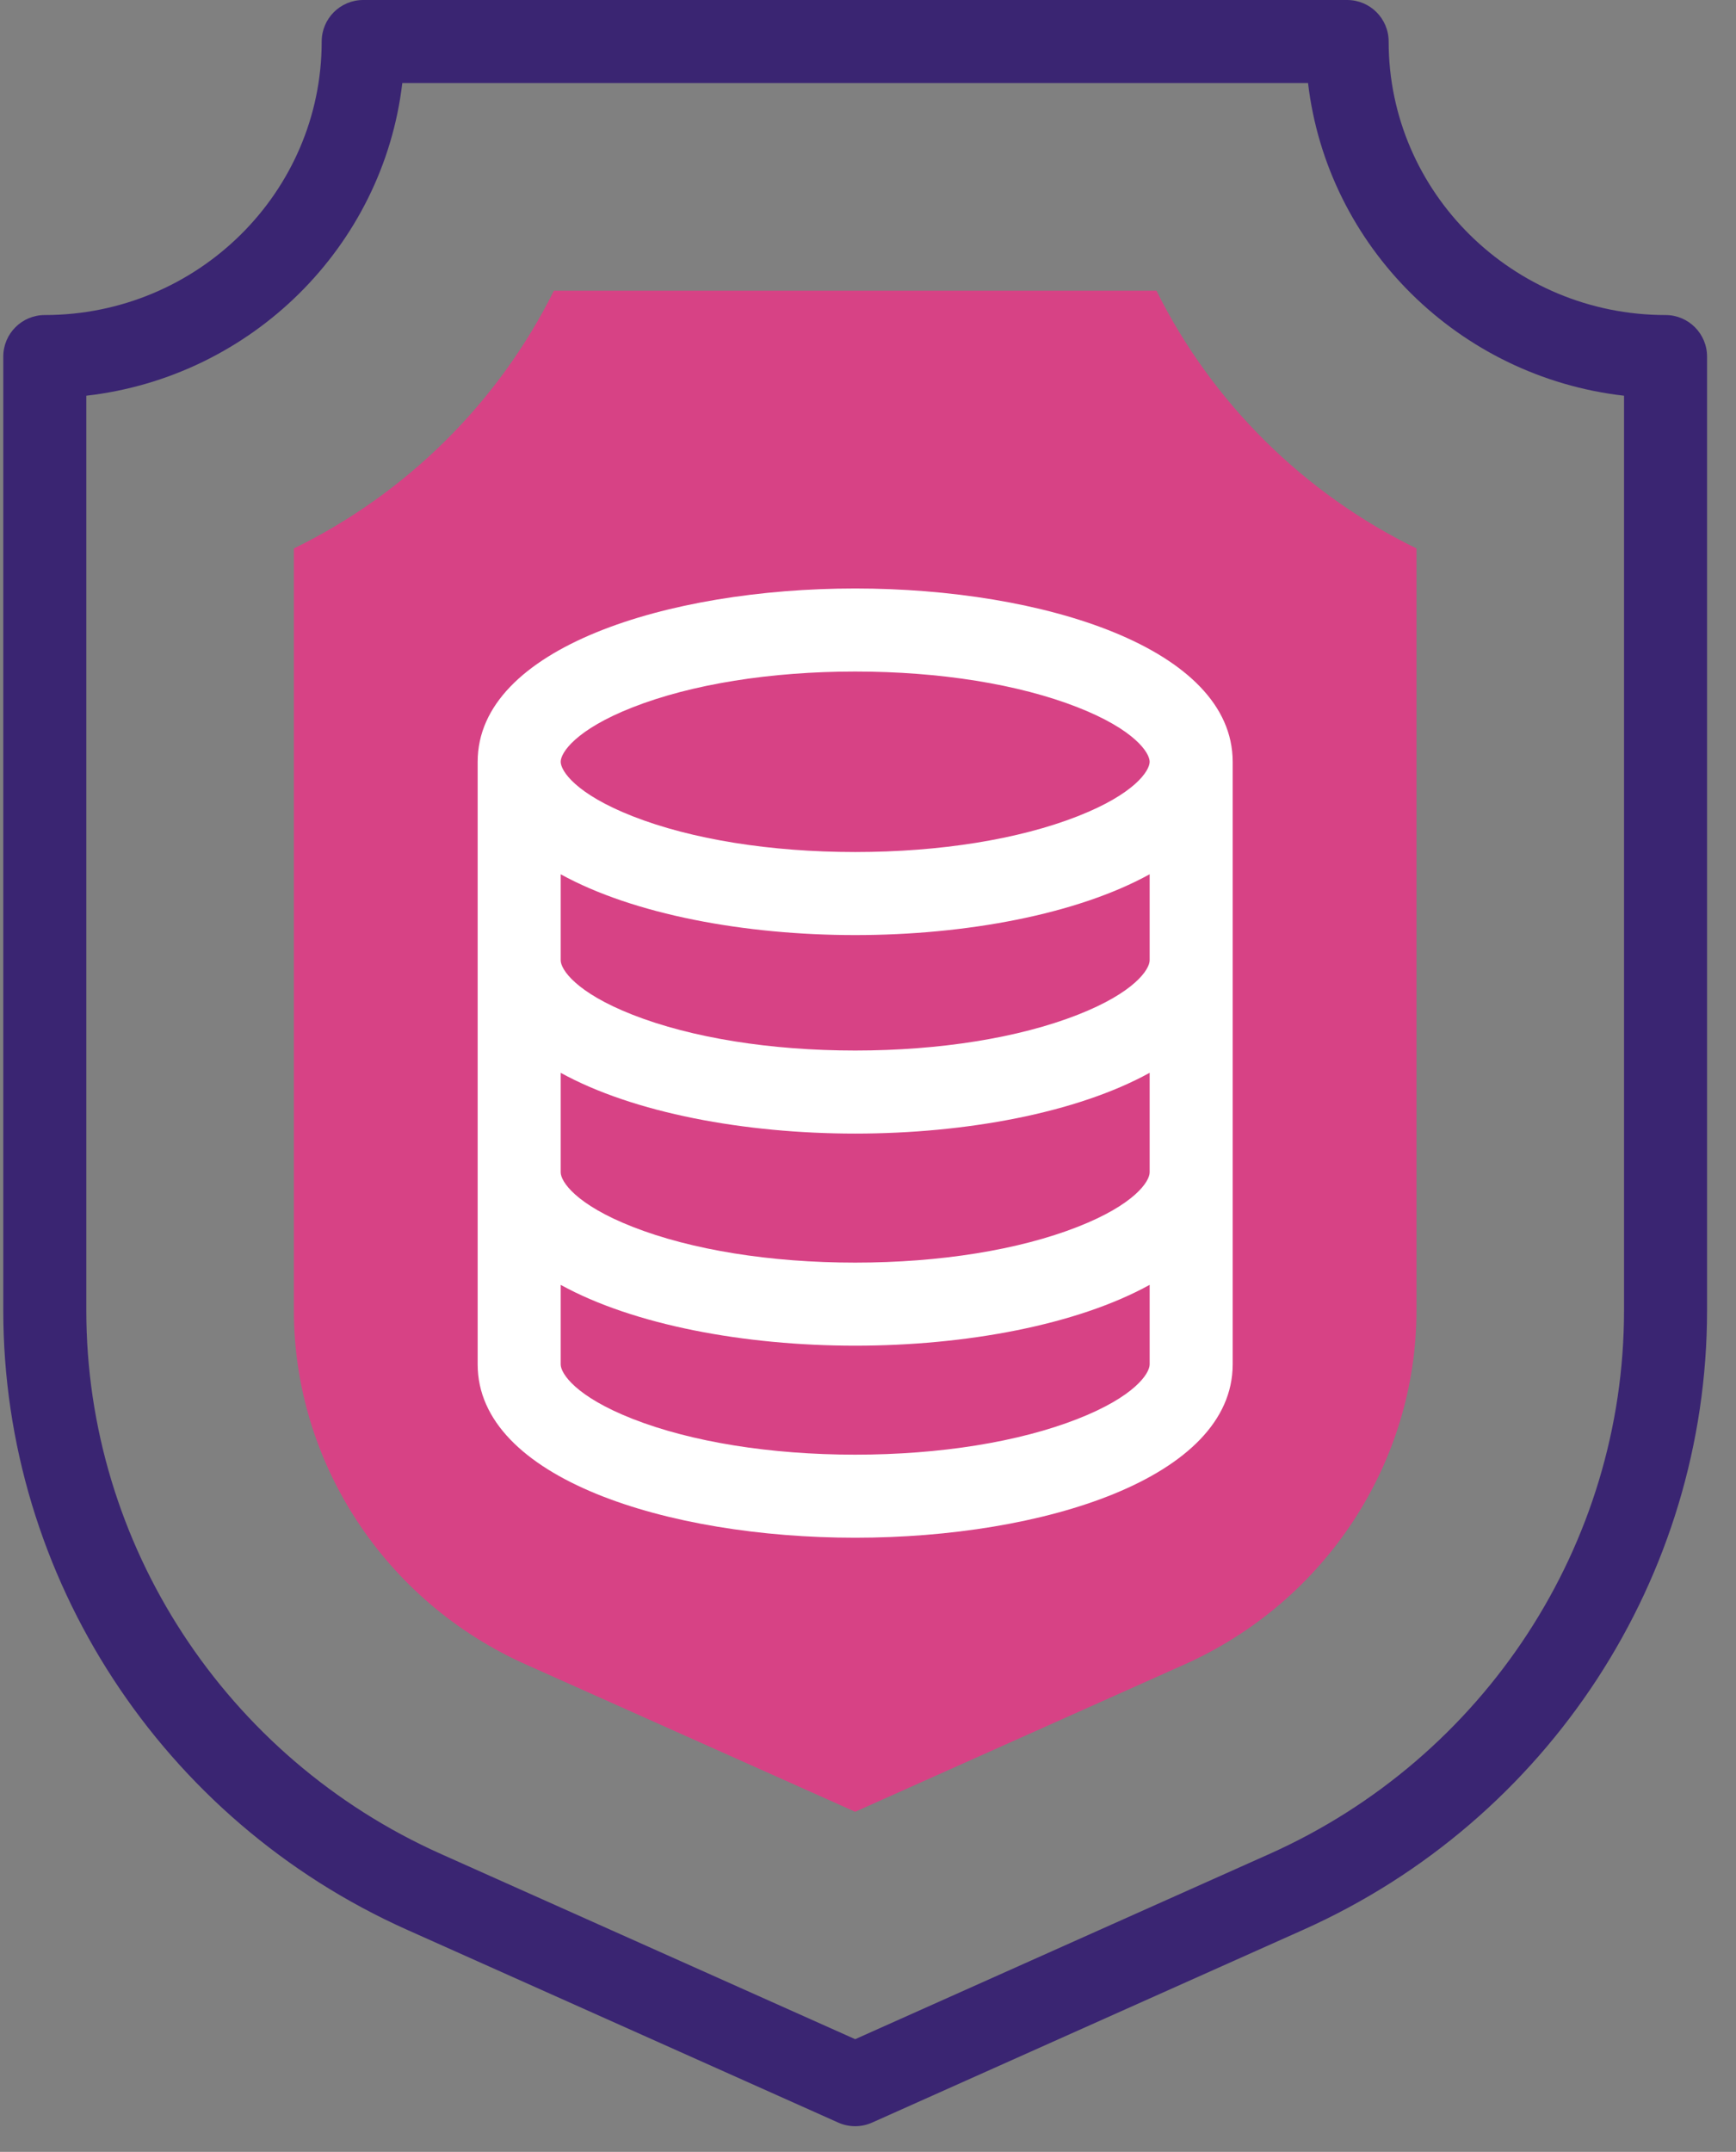
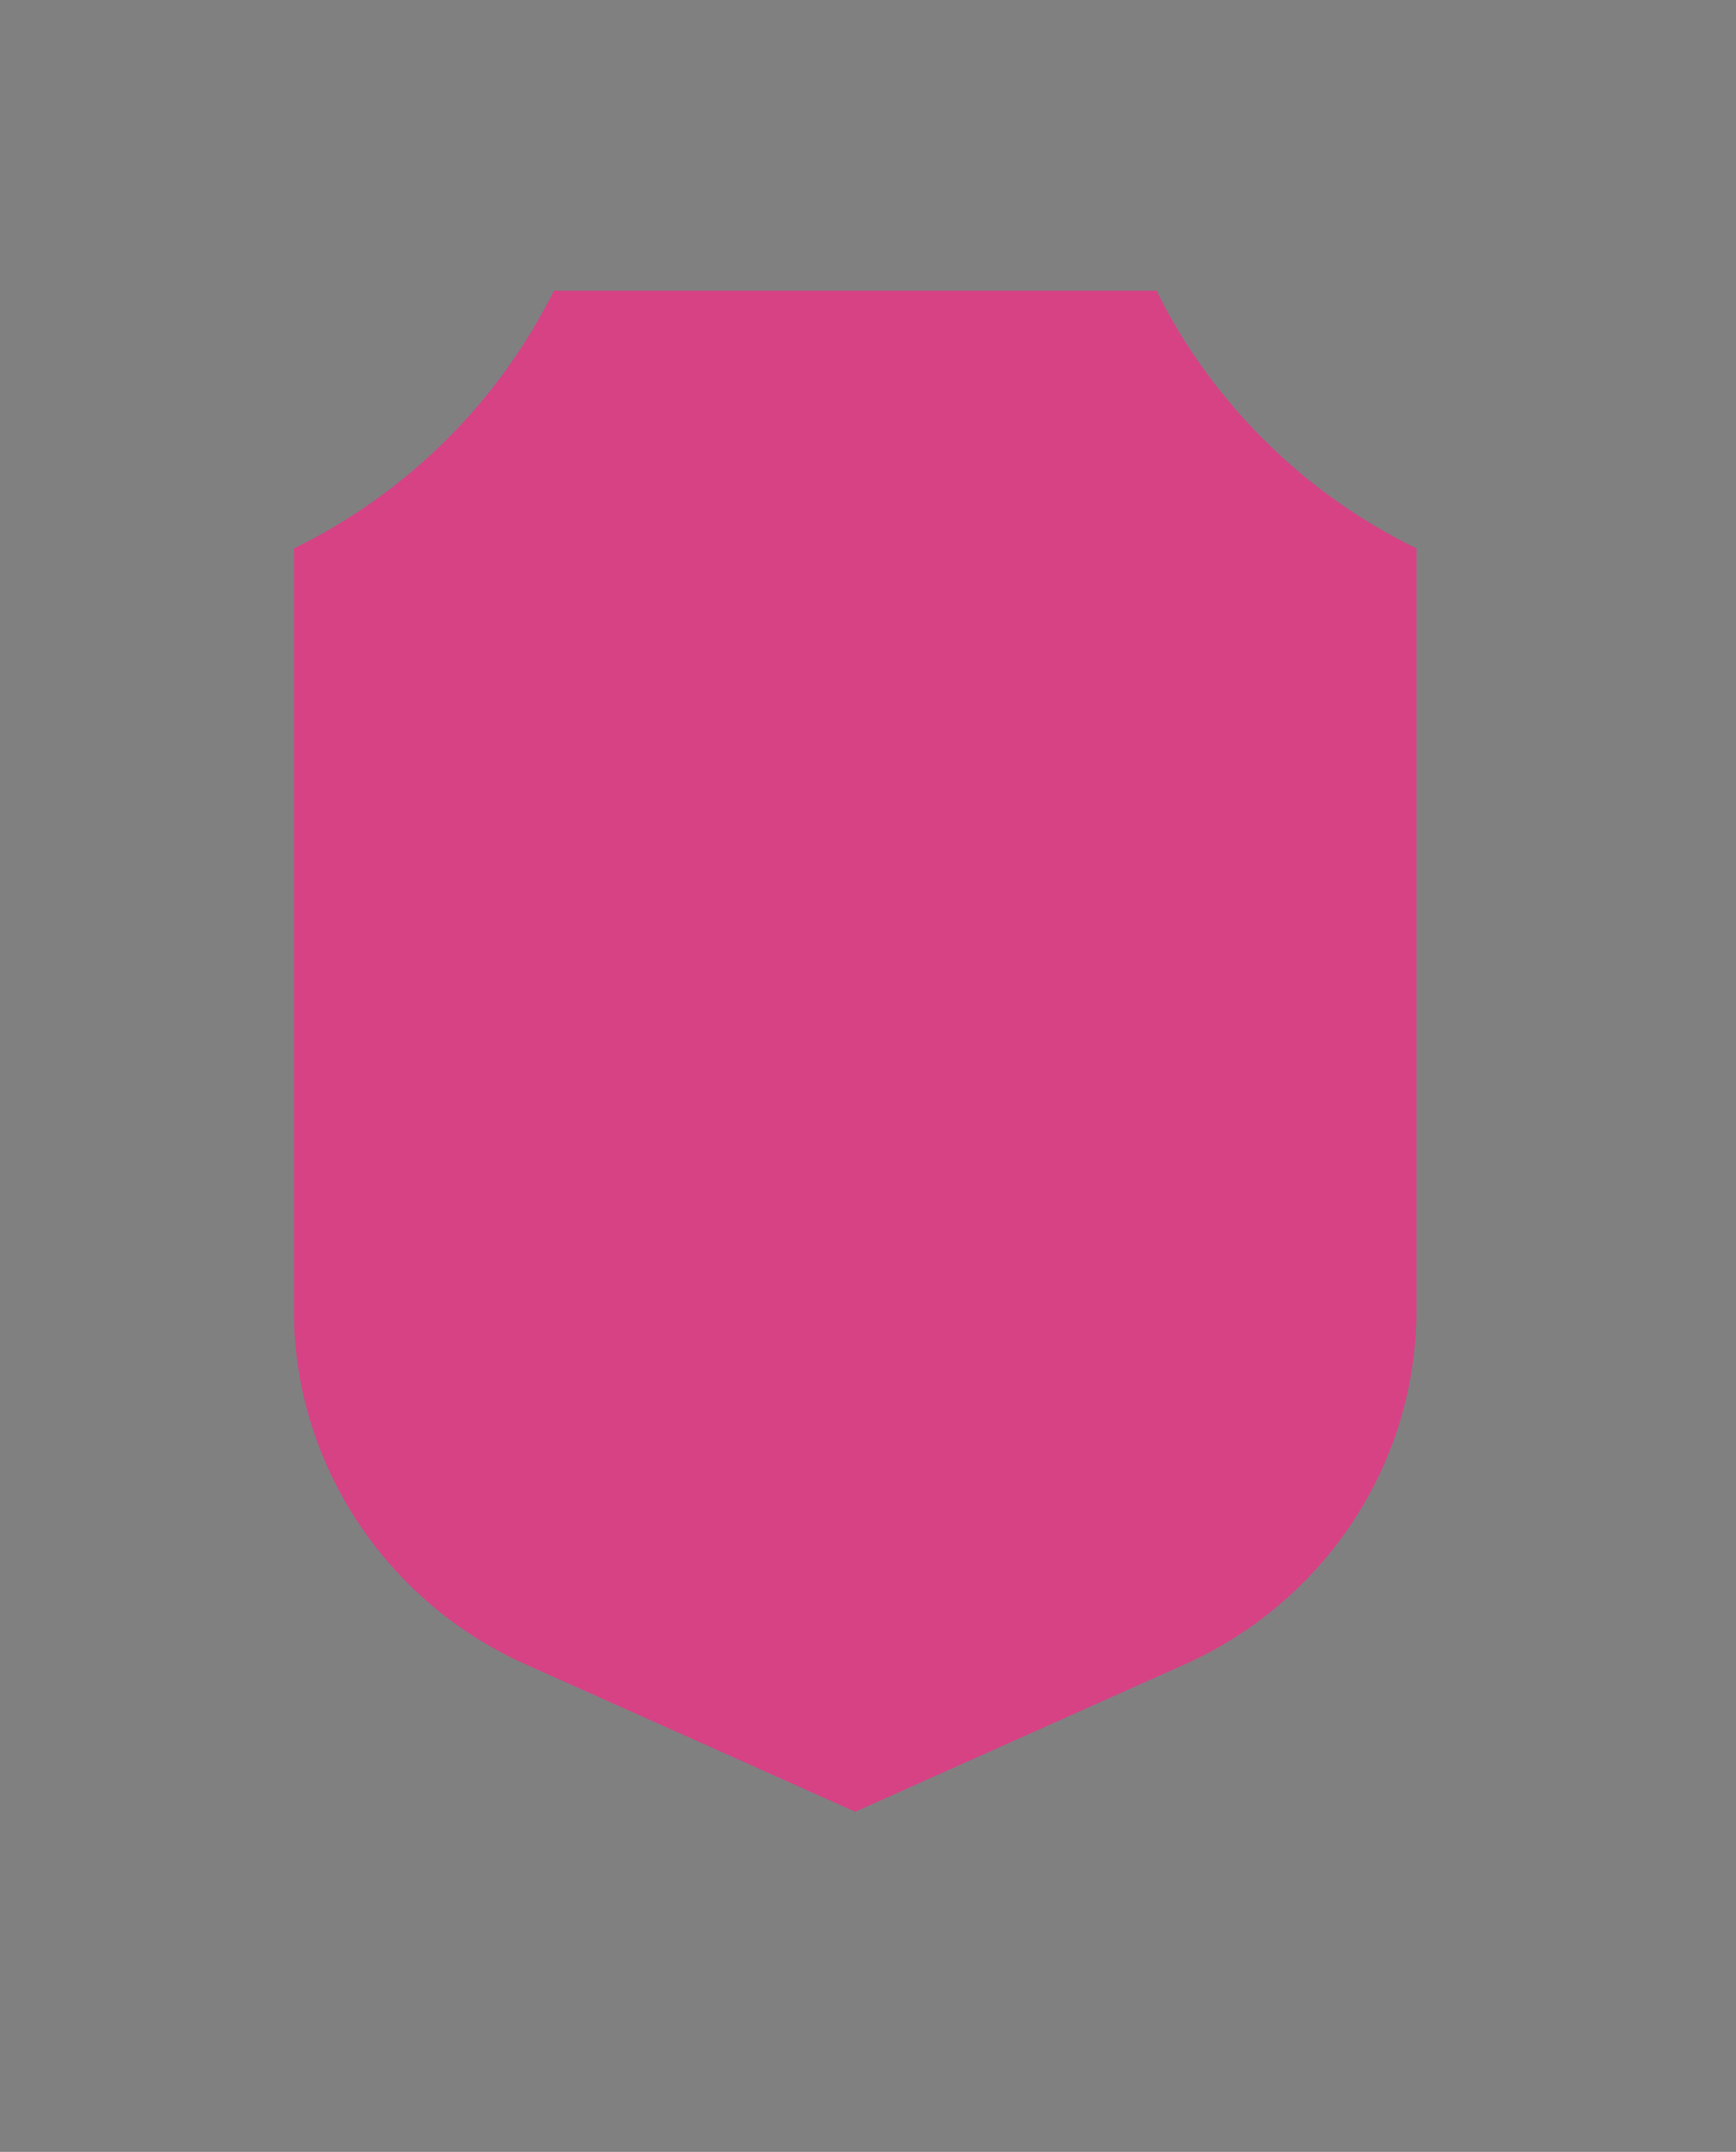
<svg xmlns="http://www.w3.org/2000/svg" width="46px" height="57px" viewBox="0 0 46 57" version="1.1">
  <rect x="0" y="0" width="46" height="57" fill="#808080" stroke="none" />
  <title>bezpecnost_icon_1</title>
  <g id="Page-1" stroke="none" stroke-width="1" fill="none" fill-rule="evenodd">
    <g id="homepage_2" transform="translate(-557, -4353)" fill-rule="nonzero">
      <g id="Group-37" transform="translate(445, 4353)">
        <g id="bezpecnost_icon_1" transform="translate(112, 0)">
          <path d="M13.929,44.087 C10.198,42.42 7.787,38.741 7.787,34.715 L7.787,14.527 C10.772,13.072 13.204,10.662 14.677,7.7 L30.643,7.7 C32.116,10.662 34.548,13.072 37.533,14.527 L37.533,34.715 C37.533,38.741 35.122,42.42 31.391,44.087 L22.66,47.991 L13.929,44.087 Z" id="Path" fill="#D74285" />
          <g id="Group">
-             <path d="M44.133,8.345 C40.087,8.345 36.796,5.095 36.796,1.1 C36.796,0.492 36.304,0 35.696,0 L9.624,0 C9.016,0 8.524,0.492 8.524,1.1 C8.524,5.095 5.233,8.345 1.187,8.345 C0.58,8.345 0.087,8.837 0.087,9.445 L0.087,34.715 C0.087,41.774 4.287,48.212 10.786,51.117 L22.211,56.224 C22.354,56.288 22.507,56.32 22.66,56.32 C22.813,56.32 22.966,56.288 23.109,56.224 L34.534,51.117 C41.033,48.212 45.233,41.774 45.233,34.715 L45.233,9.445 C45.233,8.837 44.74,8.345 44.133,8.345 L44.133,8.345 Z M43.033,34.715 C43.033,40.907 39.344,46.557 33.636,49.109 L22.66,54.015 L11.684,49.109 C5.976,46.557 2.287,40.907 2.287,34.715 L2.287,10.482 C6.665,9.982 10.15,6.534 10.66,2.2 L34.66,2.2 C35.17,6.534 38.655,9.982 43.033,10.482 L43.033,34.715 Z" id="Shape" fill="#3A2572" />
-             <path d="M22.66,15.588 C17.689,15.588 12.657,17.165 12.657,20.178 L12.657,36.141 C12.657,39.155 17.689,40.732 22.66,40.732 C27.631,40.732 32.663,39.155 32.663,36.141 L32.663,20.179 C32.663,17.165 27.631,15.588 22.66,15.588 Z M30.463,31.054 C30.463,31.295 30.064,31.906 28.554,32.498 C26.997,33.109 24.904,33.445 22.66,33.445 C20.416,33.445 18.323,33.109 16.766,32.498 C15.256,31.906 14.857,31.295 14.857,31.054 L14.857,28.417 C16.787,29.481 19.734,30.027 22.66,30.027 C25.586,30.027 28.533,29.481 30.463,28.417 L30.463,31.054 Z M30.463,25.437 C30.463,25.677 30.064,26.289 28.554,26.881 C26.997,27.491 24.904,27.827 22.66,27.827 C20.416,27.827 18.323,27.491 16.766,26.881 C15.256,26.289 14.857,25.677 14.857,25.437 L14.857,23.158 C16.787,24.222 19.734,24.769 22.66,24.769 C25.586,24.769 28.533,24.222 30.463,23.158 L30.463,25.437 Z M16.766,18.735 C18.323,18.124 20.416,17.788 22.66,17.788 C24.904,17.788 26.997,18.124 28.554,18.735 C30.064,19.327 30.463,19.938 30.463,20.178 C30.463,20.419 30.064,21.03 28.554,21.622 C26.997,22.233 24.904,22.569 22.66,22.569 C20.416,22.569 18.323,22.233 16.766,21.622 C15.256,21.03 14.857,20.419 14.857,20.178 C14.857,19.938 15.256,19.327 16.766,18.735 Z M28.554,37.585 C26.997,38.196 24.904,38.532 22.66,38.532 C20.416,38.532 18.323,38.196 16.766,37.585 C15.256,36.993 14.857,36.382 14.857,36.141 L14.857,34.034 C16.787,35.098 19.734,35.645 22.66,35.645 C25.586,35.645 28.533,35.098 30.463,34.034 L30.463,36.141 C30.463,36.382 30.064,36.993 28.554,37.585 Z" id="Shape" fill="#FFFFFF" />
-           </g>
+             </g>
        </g>
      </g>
    </g>
  </g>
</svg>